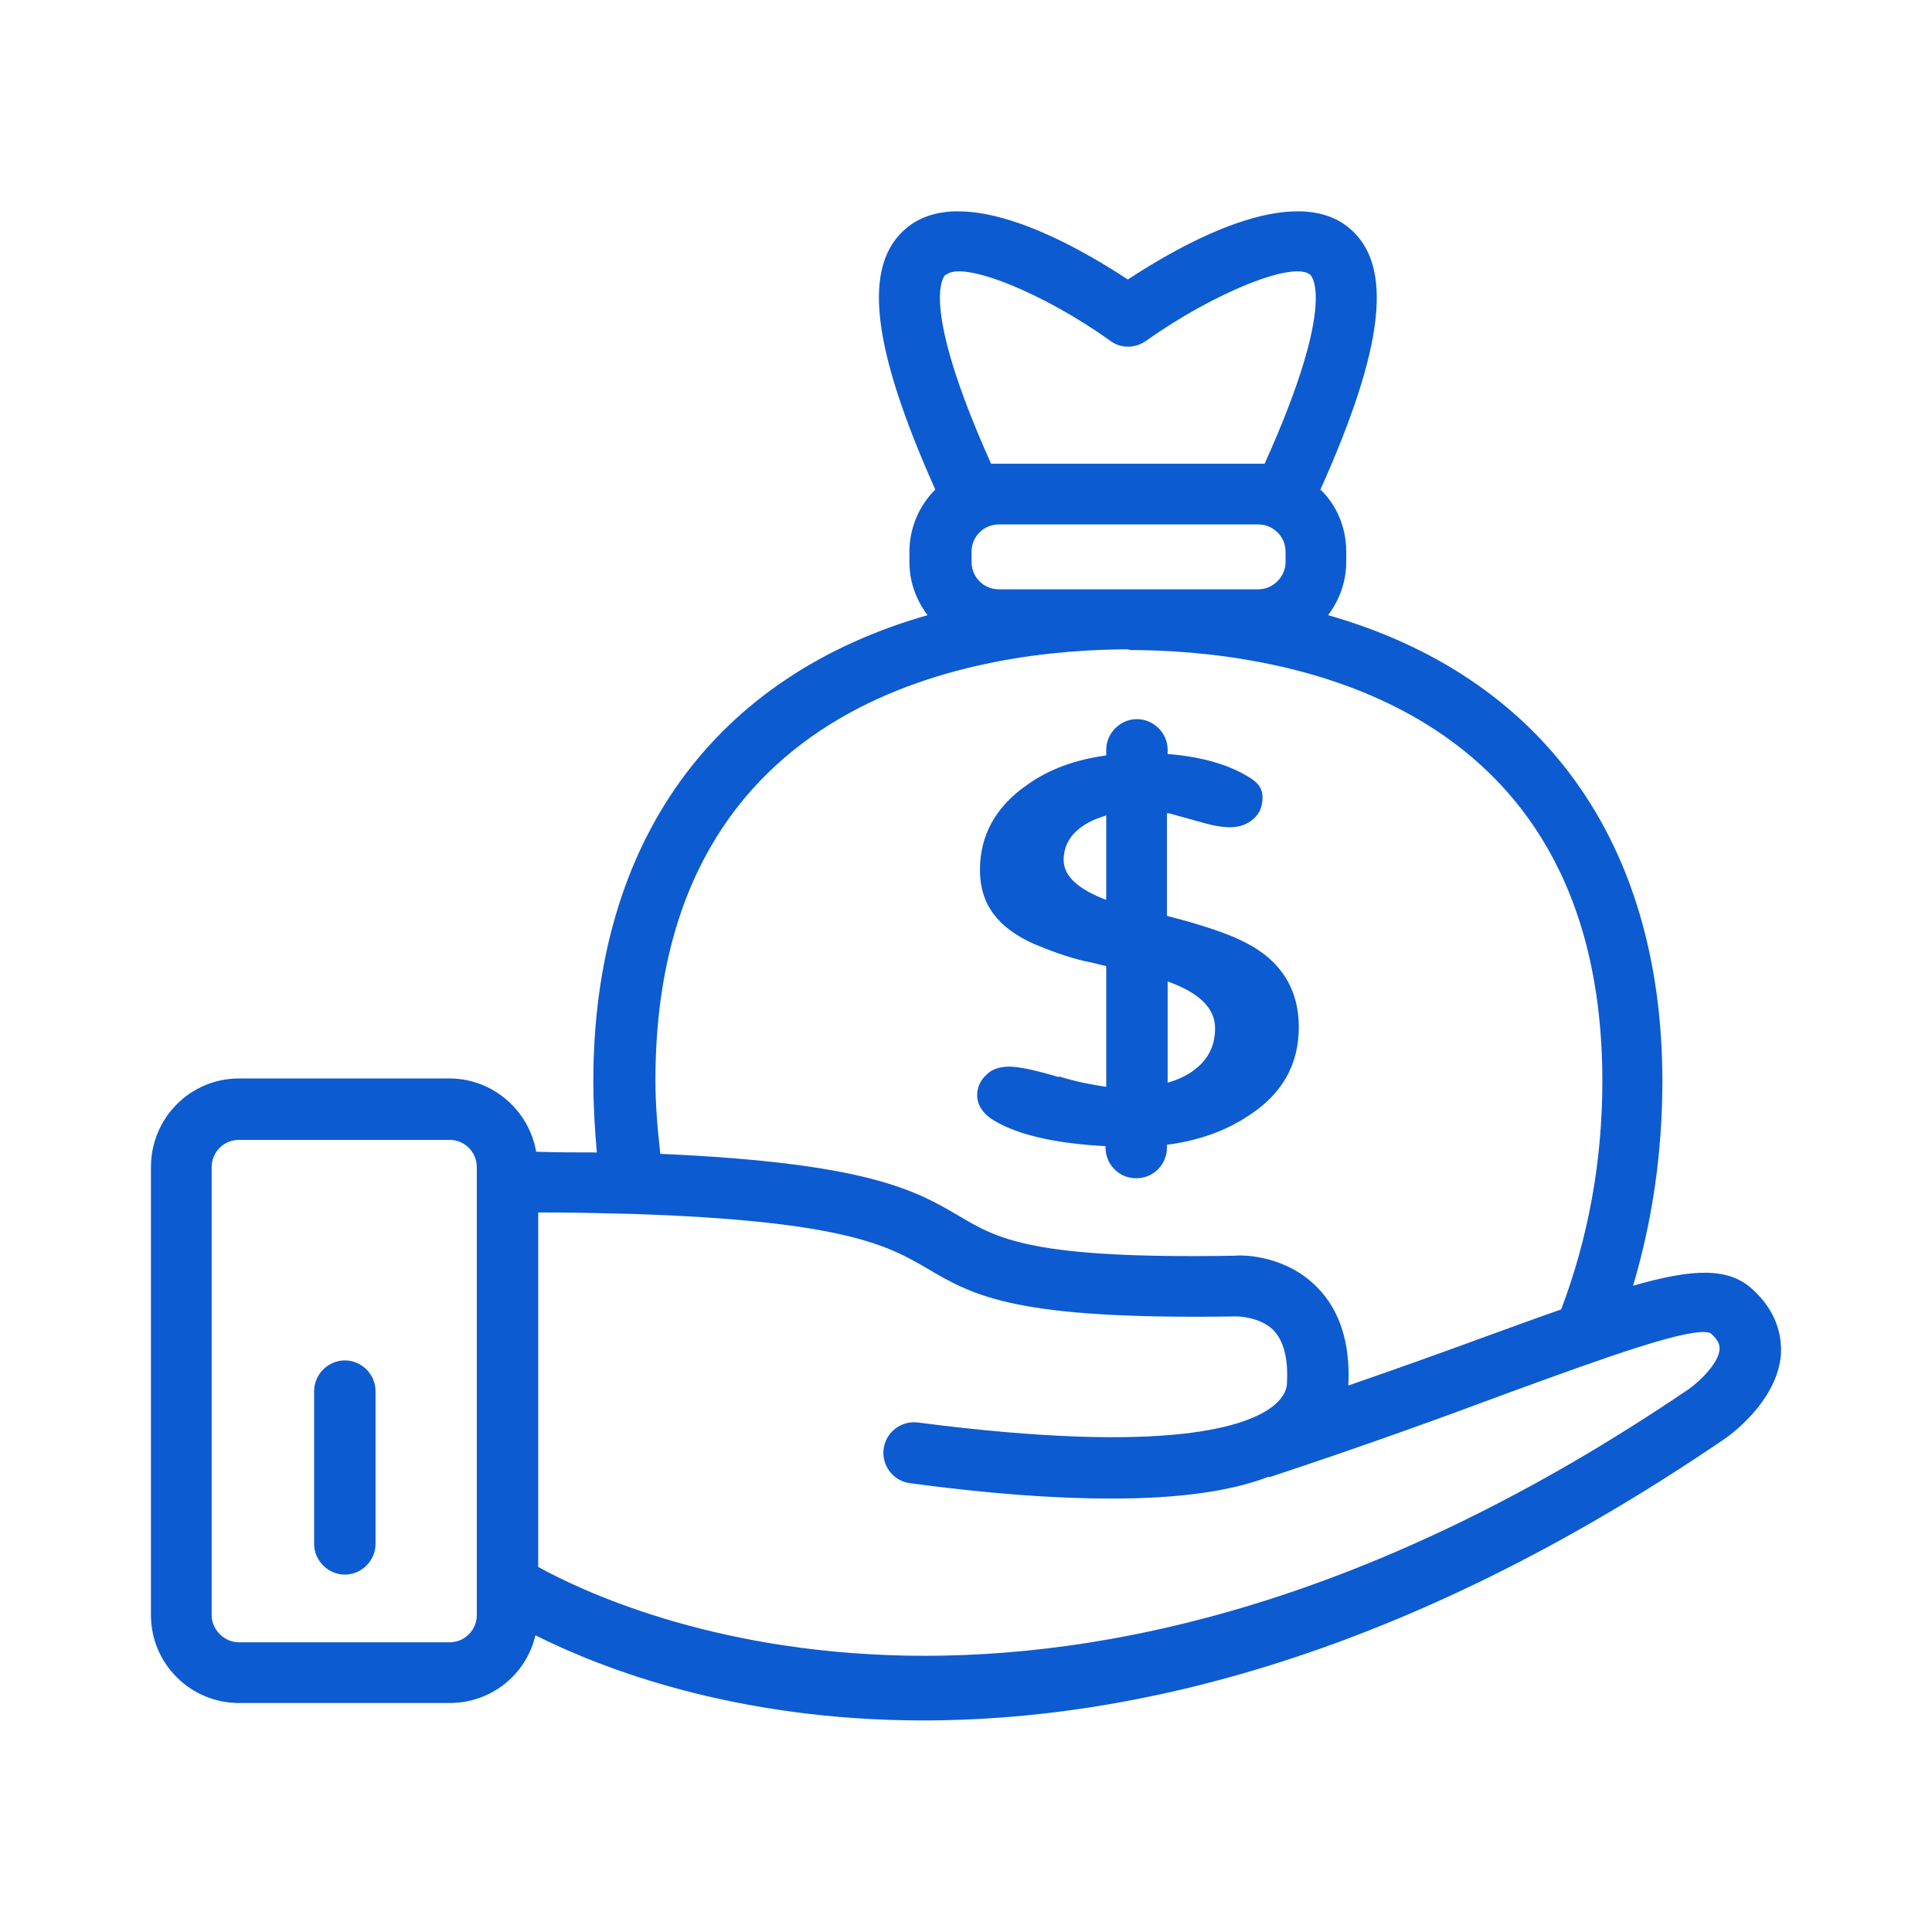
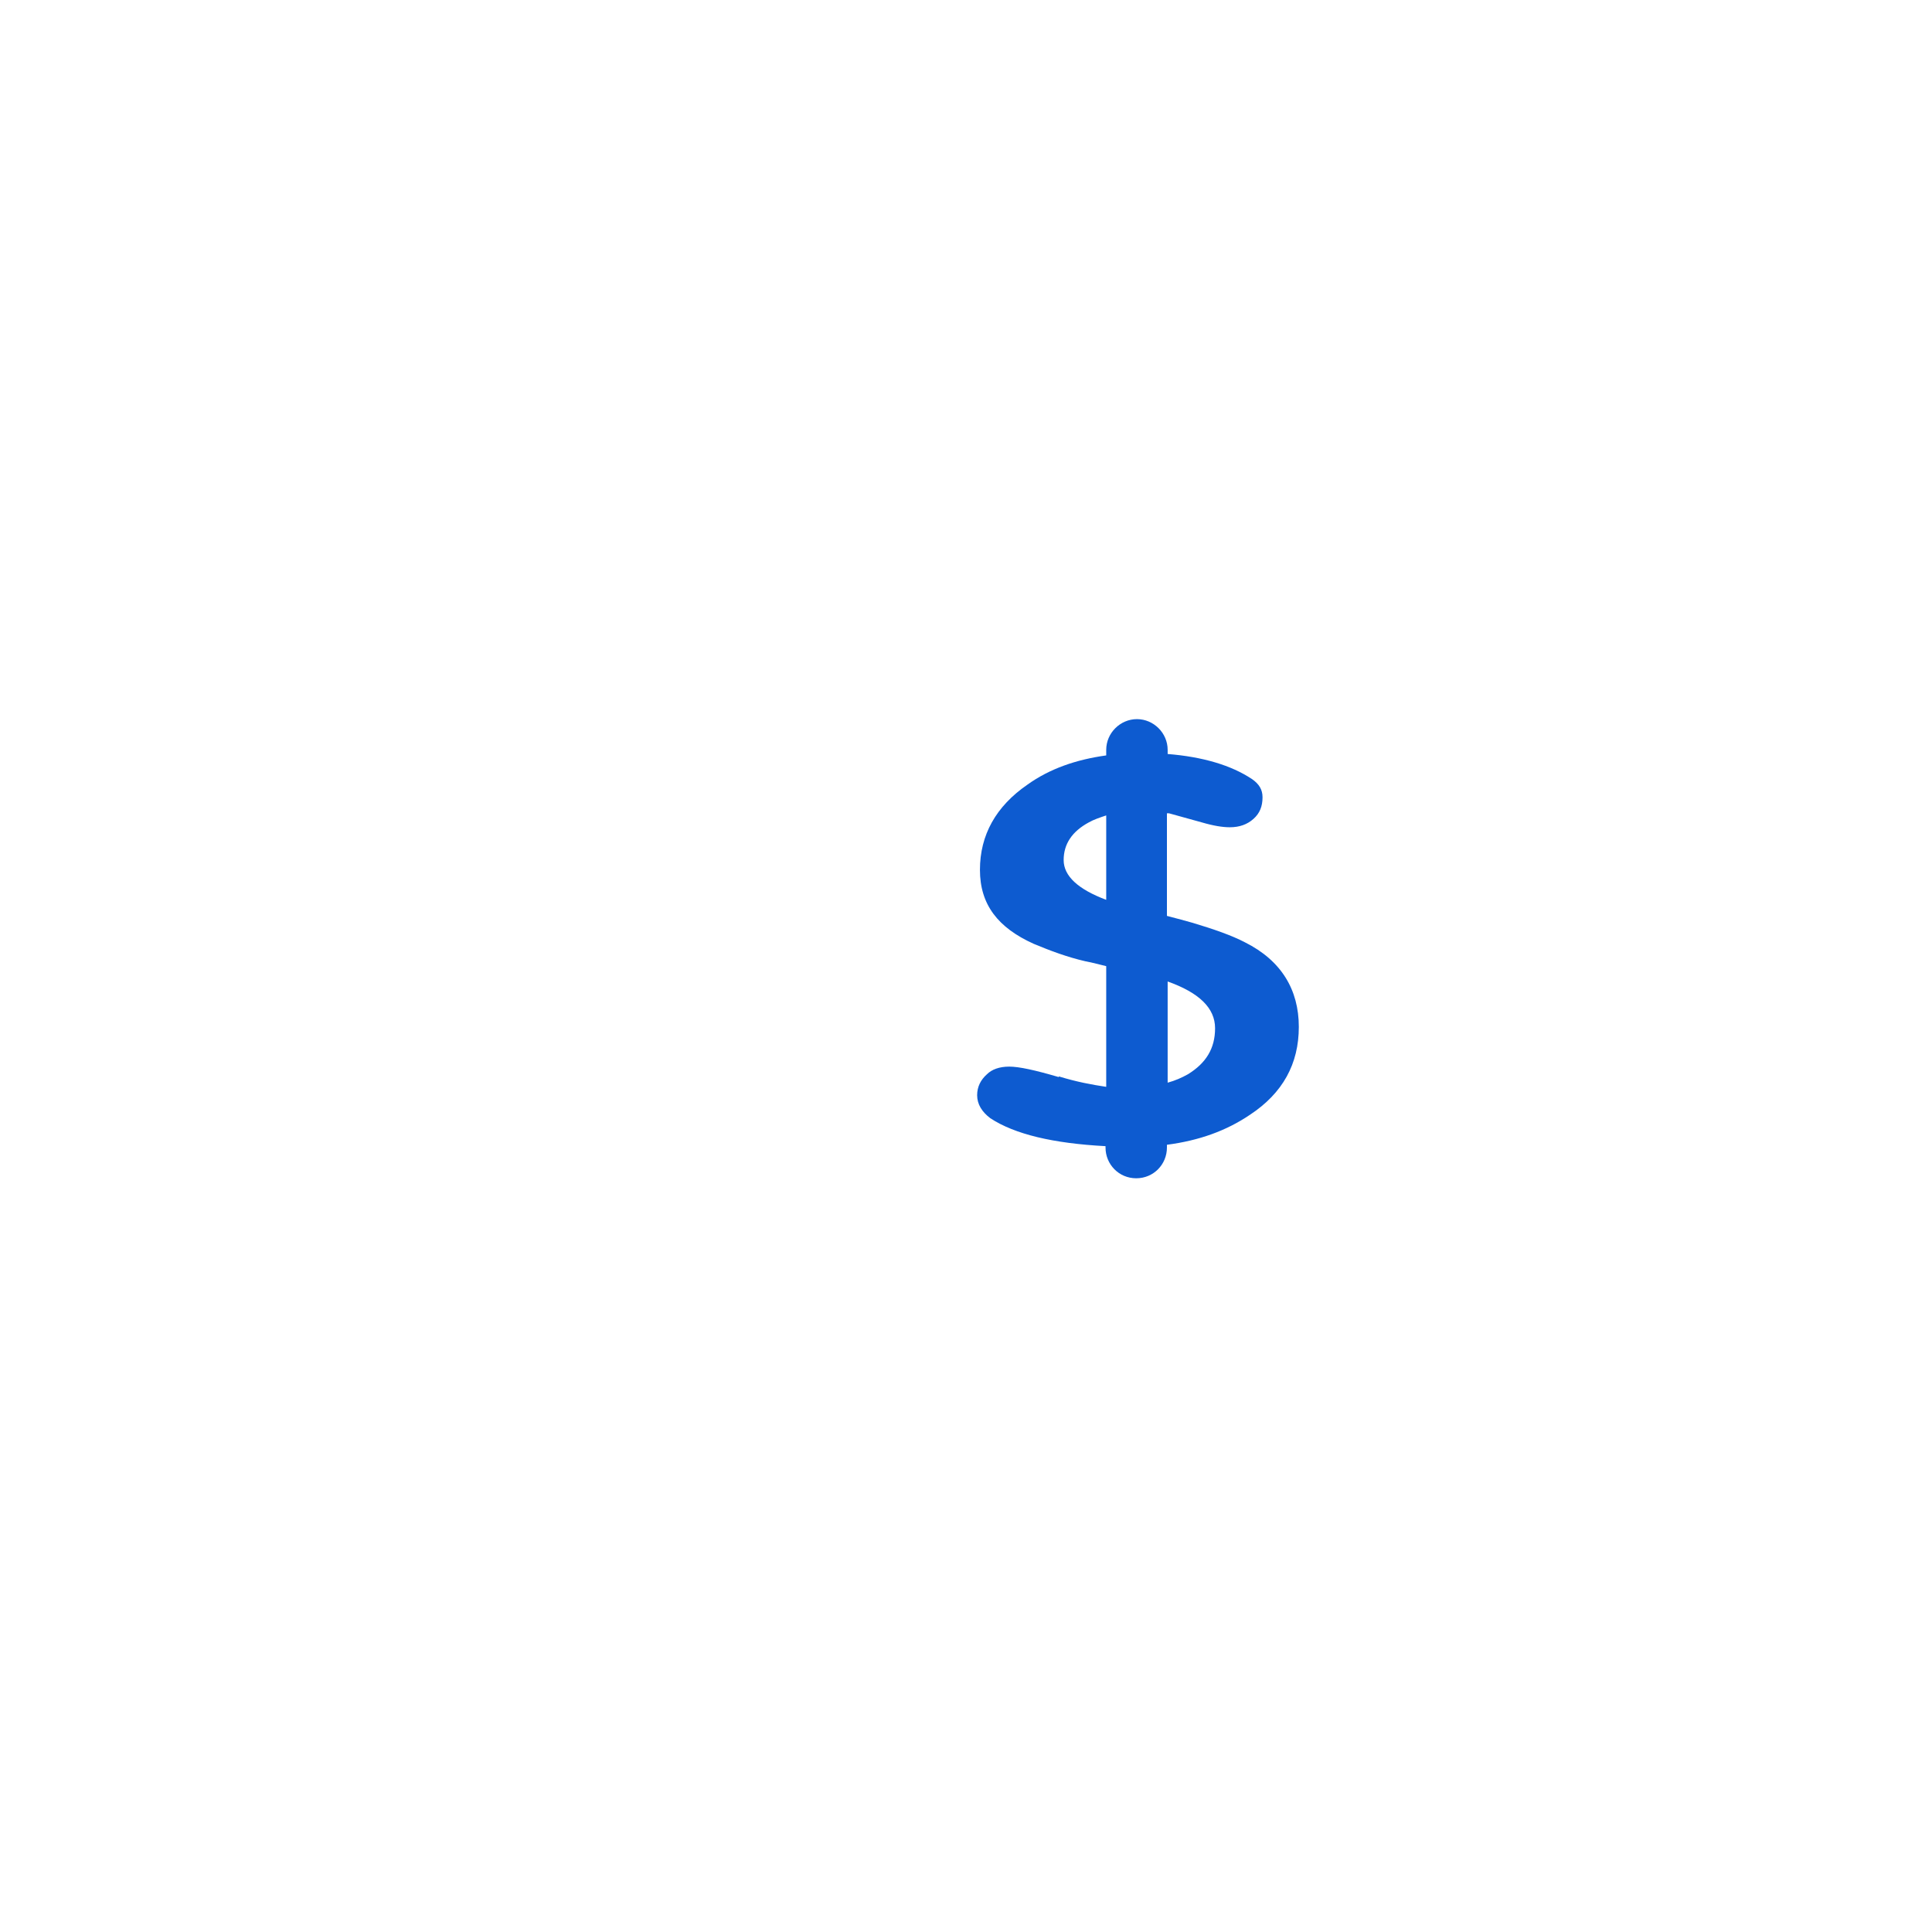
<svg xmlns="http://www.w3.org/2000/svg" width="64" height="64" viewBox="0 0 64 64" fill="none">
-   <path d="M54.097 42.591C54.744 40.419 55.068 38.153 55.068 35.819C55.068 27.844 51.046 22.389 43.995 20.378C44.365 19.892 44.596 19.268 44.596 18.621V18.274C44.596 17.465 44.273 16.725 43.741 16.217C45.868 11.478 46.168 8.774 44.689 7.549C42.817 6 39.118 8.103 37.361 9.259C35.605 8.103 31.906 6 30.034 7.549C28.555 8.774 28.855 11.455 30.982 16.217C30.45 16.748 30.126 17.488 30.126 18.274V18.621C30.126 19.291 30.358 19.892 30.727 20.378C23.677 22.389 19.655 27.844 19.655 35.819C19.655 36.605 19.701 37.391 19.771 38.176C19.147 38.176 18.476 38.176 17.76 38.153C17.529 36.789 16.327 35.726 14.893 35.726H7.913C6.294 35.726 5 37.044 5 38.662V53.502C5 55.12 6.318 56.414 7.913 56.414H14.893C16.28 56.414 17.436 55.467 17.736 54.172C19.909 55.259 24.324 56.992 30.589 56.992C37.431 56.992 46.446 54.935 57.079 47.7C57.264 47.584 58.882 46.429 58.997 44.857C59.02 44.302 58.905 43.47 58.026 42.684C57.24 41.99 56.108 42.014 54.097 42.591ZM15.795 52.485V53.502C15.795 53.987 15.402 54.403 14.893 54.403H7.913C7.427 54.403 7.011 53.987 7.011 53.502V38.662C7.011 38.176 7.404 37.76 7.913 37.76H14.893C15.402 37.76 15.795 38.176 15.795 38.662V52.485ZM31.352 9.097C31.906 8.635 34.564 9.698 36.783 11.293C37.13 11.548 37.593 11.548 37.962 11.293C40.205 9.698 42.84 8.635 43.395 9.097C43.441 9.12 44.319 9.976 41.892 15.362C41.823 15.362 41.753 15.362 41.661 15.362H33.062C33.062 15.362 32.923 15.362 32.831 15.362C30.404 9.953 31.282 9.12 31.328 9.097H31.352ZM42.586 18.274V18.621C42.586 19.106 42.169 19.522 41.684 19.522H33.085C32.577 19.522 32.184 19.106 32.184 18.621V18.274C32.184 17.789 32.577 17.373 33.085 17.373H41.684C42.169 17.373 42.586 17.766 42.586 18.274ZM37.385 21.533C42.1 21.533 53.08 22.92 53.08 35.819C53.08 38.454 52.617 40.996 51.716 43.377C50.976 43.632 50.167 43.932 49.266 44.256C47.948 44.741 46.4 45.296 44.666 45.897C44.735 44.51 44.389 43.4 43.626 42.638C42.539 41.528 41.037 41.574 40.921 41.597C34.172 41.713 33.062 41.043 31.767 40.28C30.358 39.448 28.763 38.523 21.874 38.223C21.782 37.414 21.712 36.605 21.712 35.795C21.712 22.897 32.692 21.51 37.408 21.51L37.385 21.533ZM55.946 46.013C35.027 60.228 20.511 53.386 17.829 51.907V40.164C18.939 40.164 19.933 40.187 20.857 40.211H20.903C28 40.442 29.433 41.274 30.704 42.014C32.276 42.938 33.617 43.724 40.967 43.608C40.967 43.608 41.707 43.608 42.169 44.048C42.516 44.394 42.678 44.995 42.632 45.804C42.632 45.989 42.562 46.244 42.216 46.544C41.383 47.238 38.772 48.208 30.404 47.122C29.849 47.053 29.34 47.446 29.271 48C29.202 48.555 29.595 49.064 30.149 49.133C32.715 49.48 34.934 49.642 36.807 49.642C39.026 49.642 40.736 49.41 42.008 48.925C42.031 48.925 42.054 48.925 42.077 48.925C45.221 47.885 47.833 46.937 49.936 46.151C53.103 44.995 56.085 43.909 56.663 44.163C56.986 44.441 56.963 44.626 56.963 44.695C56.94 45.134 56.339 45.735 55.946 46.013Z" fill="#0D5BD0" />
-   <path d="M11.423 45.065C10.869 45.065 10.406 45.527 10.406 46.082V51.144C10.406 51.699 10.869 52.161 11.423 52.161C11.978 52.161 12.44 51.699 12.44 51.144V46.082C12.44 45.527 11.978 45.065 11.423 45.065Z" fill="#0D5BD0" />
  <path d="M35.074 35.68C34.288 35.449 33.756 35.333 33.432 35.333C33.109 35.333 32.855 35.425 32.693 35.587C32.485 35.772 32.369 36.003 32.369 36.281C32.369 36.581 32.531 36.836 32.808 37.044C33.617 37.575 34.889 37.876 36.622 37.968V38.014C36.622 38.569 37.062 39.032 37.639 39.032C38.217 39.032 38.656 38.569 38.656 38.014V37.922C39.72 37.783 40.621 37.46 41.407 36.928C42.494 36.211 43.025 35.241 43.025 34.016C43.025 32.79 42.447 31.82 41.245 31.218C40.806 30.987 40.205 30.779 39.512 30.571C39.281 30.502 39.003 30.433 38.656 30.34V26.942C38.656 26.942 38.703 26.942 38.726 26.942L39.812 27.243C40.205 27.358 40.506 27.404 40.737 27.404C41.06 27.404 41.315 27.312 41.523 27.127C41.731 26.942 41.823 26.711 41.823 26.411C41.823 26.156 41.708 25.971 41.477 25.81C40.783 25.347 39.835 25.07 38.68 24.977V24.839C38.68 24.284 38.217 23.822 37.663 23.822C37.108 23.822 36.645 24.284 36.645 24.839V25.024C35.651 25.162 34.773 25.463 34.033 25.994C32.993 26.711 32.462 27.659 32.462 28.815C32.462 29.97 33.063 30.733 34.242 31.265C34.796 31.496 35.351 31.704 35.952 31.843C36.206 31.889 36.437 31.958 36.645 32.005V36.003C36.183 35.934 35.675 35.842 35.074 35.657V35.68ZM38.68 32.513C39.72 32.883 40.251 33.391 40.251 34.062C40.251 34.732 39.951 35.218 39.35 35.587C39.142 35.703 38.934 35.795 38.68 35.865V32.49V32.513ZM35.235 28.491C35.235 27.959 35.513 27.543 36.068 27.243C36.229 27.15 36.437 27.081 36.645 27.012V29.808C35.721 29.462 35.235 29.023 35.235 28.491Z" fill="#0D5BD0" />
</svg>